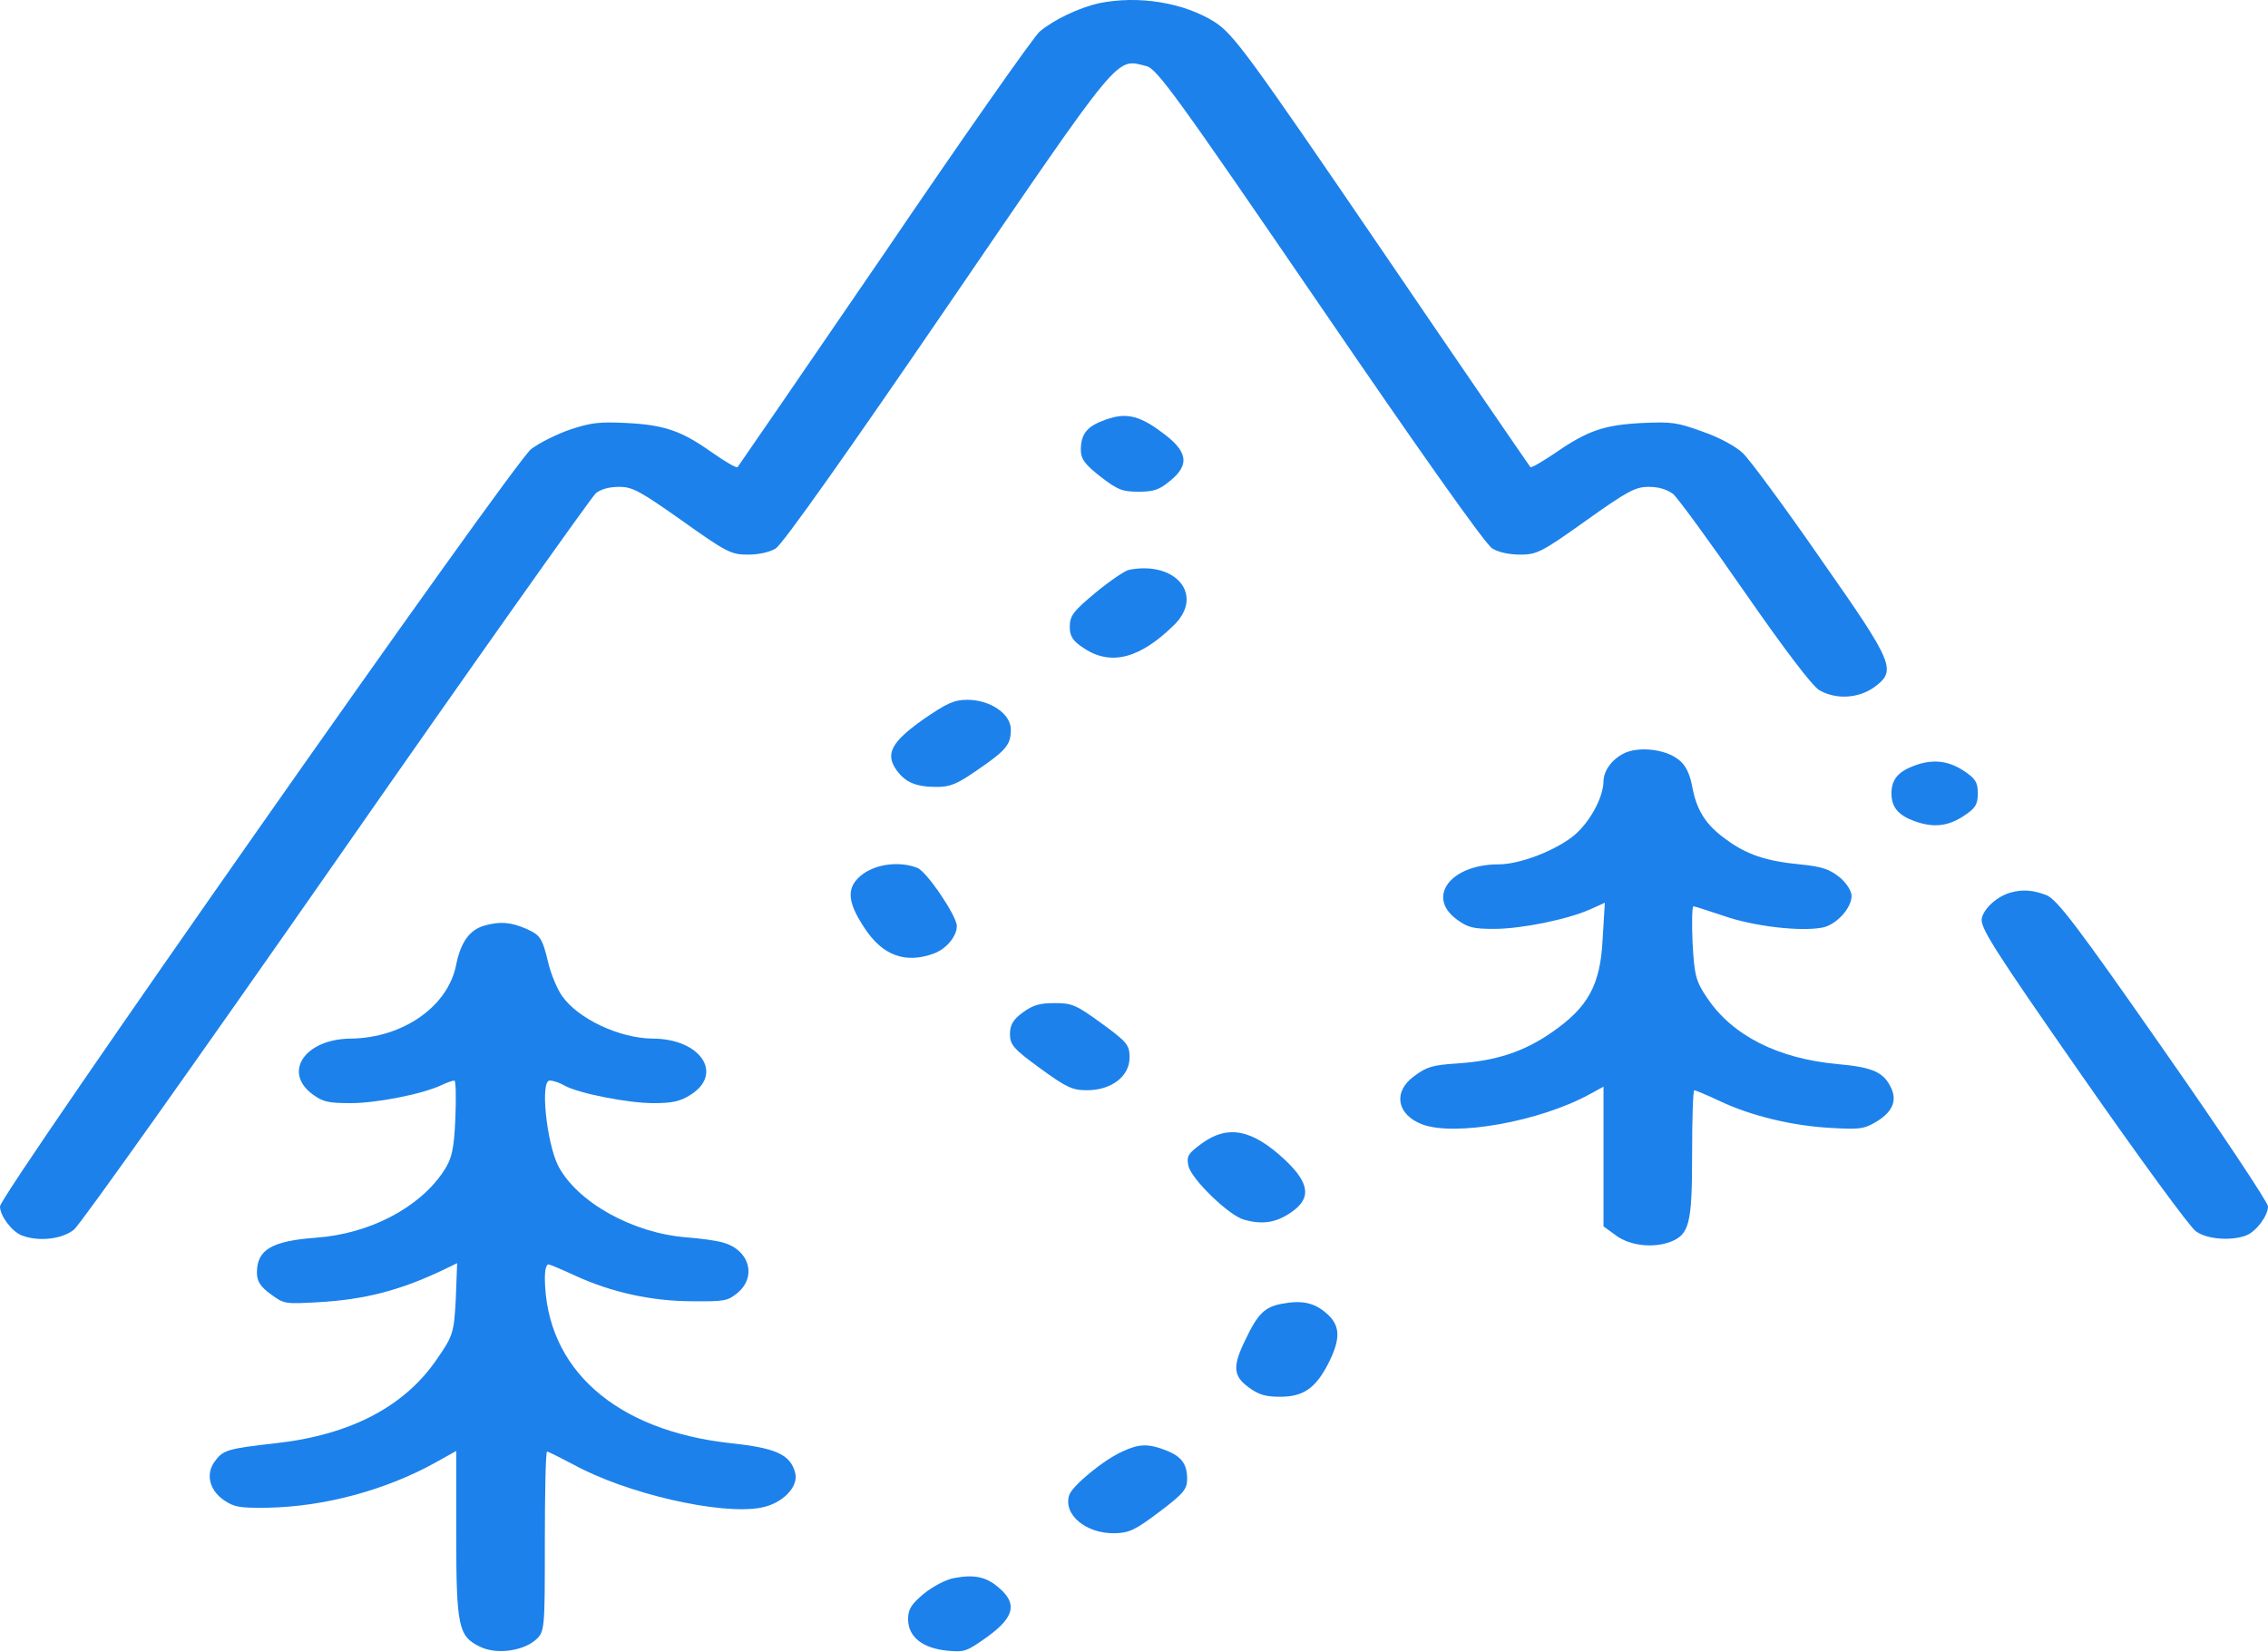
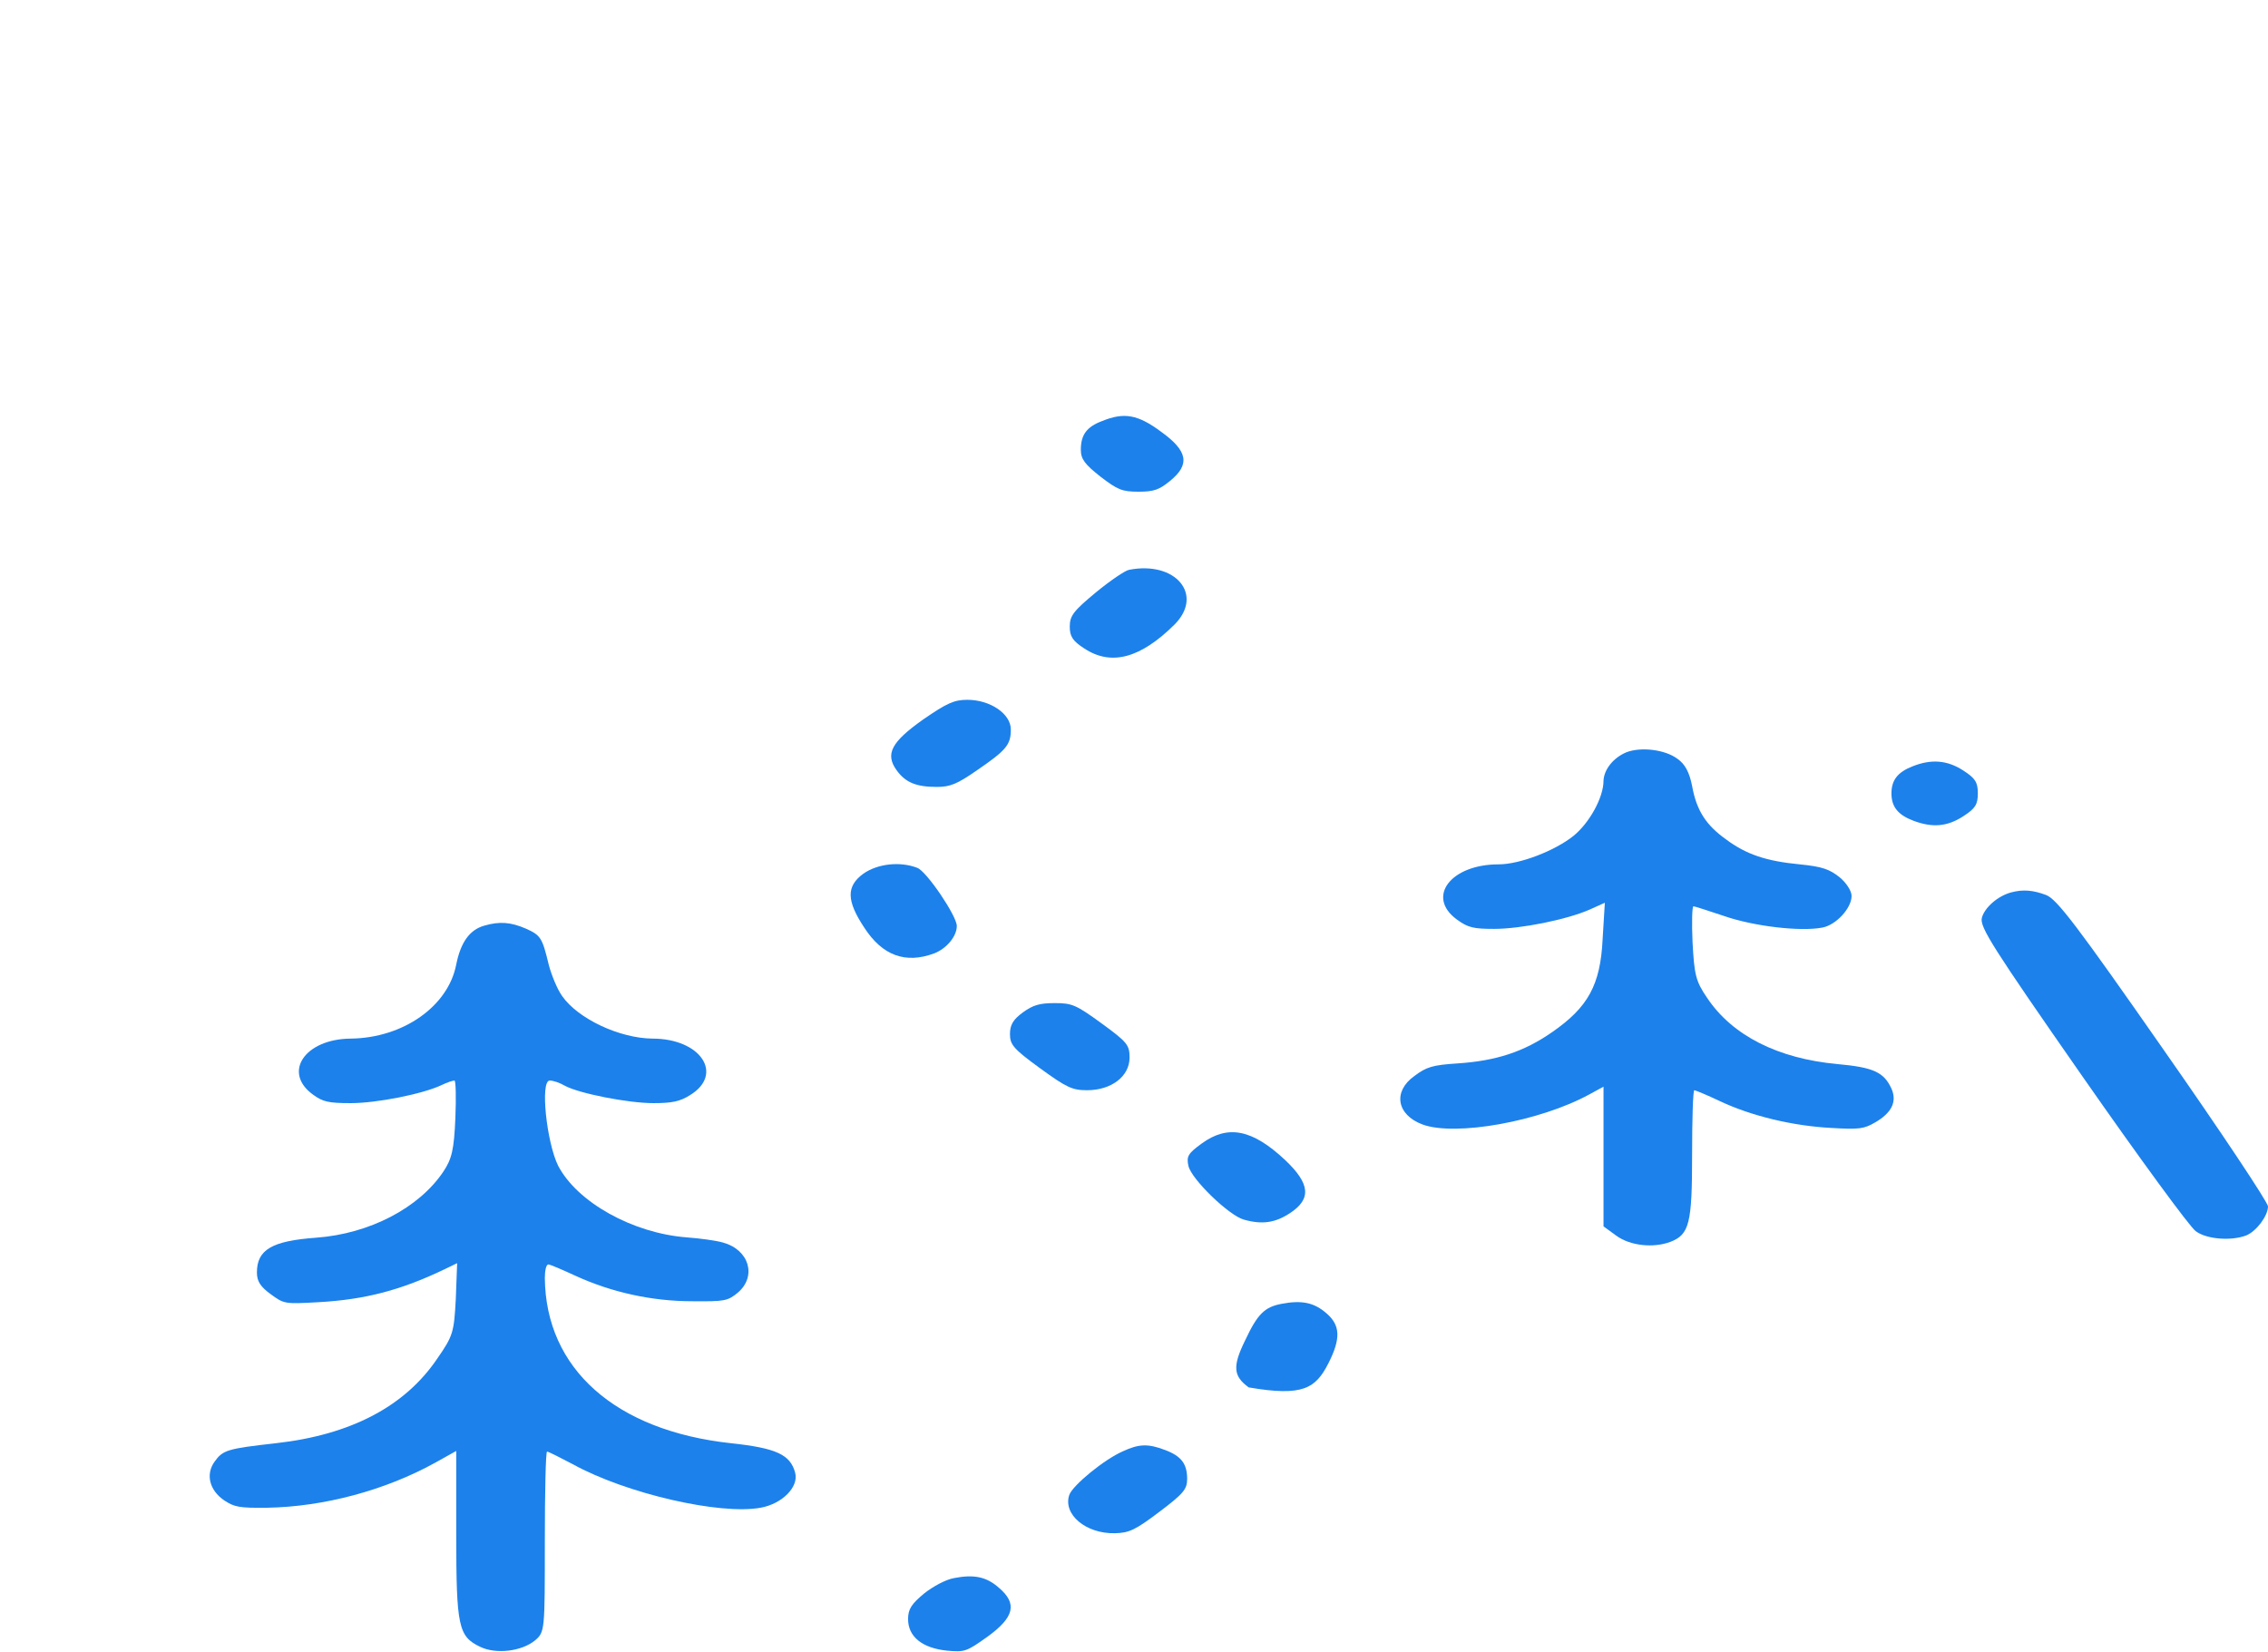
<svg xmlns="http://www.w3.org/2000/svg" width="232" height="169" viewBox="0 0 232 169" fill="none">
-   <path d="M112.419 0.328C110.38 0.79 107.797 2.011 106.347 3.233C105.713 3.794 98.554 13.992 90.443 25.94C82.287 37.855 75.535 47.691 75.445 47.79C75.309 47.889 74.131 47.196 72.817 46.272C69.69 44.06 67.968 43.466 64.071 43.268C61.307 43.136 60.446 43.235 58.362 43.928C57.003 44.39 55.19 45.282 54.329 45.942C52.562 47.262 0 122.184 0 123.406C0 124.363 1.178 125.947 2.22 126.376C3.942 127.036 6.344 126.772 7.567 125.782C8.201 125.287 20.255 108.289 34.392 88.024C48.529 67.725 60.492 50.859 60.945 50.463C61.443 50.034 62.349 49.803 63.346 49.803C64.706 49.803 65.476 50.232 69.781 53.269C74.312 56.503 74.81 56.734 76.487 56.734C77.574 56.734 78.707 56.503 79.341 56.107C80.021 55.744 87.044 45.777 96.968 31.254C114.911 5.015 114.096 5.972 117.268 6.764C118.355 7.028 120.44 9.933 135.03 31.254C144.953 45.777 151.977 55.744 152.656 56.107C153.291 56.503 154.424 56.734 155.511 56.734C157.188 56.734 157.686 56.503 162.217 53.269C166.477 50.232 167.292 49.803 168.652 49.803C169.694 49.803 170.509 50.067 171.144 50.529C171.642 50.959 174.95 55.48 178.484 60.596C182.517 66.405 185.372 70.168 186.097 70.597C187.819 71.587 190.084 71.455 191.715 70.3C194.026 68.583 193.8 67.956 186.278 57.23C182.608 51.916 178.983 47.031 178.303 46.371C177.578 45.678 175.902 44.754 174.18 44.159C171.552 43.202 171.008 43.136 168.017 43.268C164.12 43.466 162.444 44.027 159.181 46.272C157.867 47.163 156.689 47.856 156.553 47.79C156.463 47.691 149.621 37.723 141.374 25.61C127.644 5.477 126.194 3.53 124.291 2.275C121.119 0.262 116.497 -0.497 112.419 0.328Z" fill="#1C81EB" />
  <path d="M112.737 43.07C111.151 43.664 110.562 44.489 110.562 46.007C110.562 46.964 110.969 47.492 112.555 48.747C114.322 50.1 114.776 50.298 116.452 50.298C118.038 50.298 118.582 50.1 119.669 49.209C121.754 47.525 121.527 46.139 118.763 44.159C116.407 42.41 115.002 42.145 112.737 43.07Z" fill="#1C81EB" />
  <path d="M115.501 58.287C115.093 58.353 113.552 59.409 112.102 60.597C109.837 62.478 109.429 62.974 109.429 64.096C109.429 65.119 109.746 65.581 110.924 66.34C113.688 68.156 116.679 67.33 120.168 63.865C123.158 60.828 120.258 57.363 115.501 58.287Z" fill="#1C81EB" />
  <path d="M94.429 73.6C91.166 75.91 90.532 77.131 91.71 78.781C92.616 80.036 93.704 80.498 95.834 80.498C97.193 80.498 97.918 80.201 99.957 78.781C102.948 76.735 103.401 76.174 103.401 74.623C103.401 73.006 101.271 71.586 98.96 71.586C97.601 71.586 96.876 71.916 94.429 73.6Z" fill="#1C81EB" />
  <path d="M166.339 76.965C165.025 77.526 164.073 78.714 164.028 79.869C164.028 81.586 162.578 84.193 160.947 85.513C159.043 87.032 155.464 88.418 153.289 88.418C148.395 88.418 145.858 91.751 149.03 94.062C150.162 94.887 150.706 95.019 152.836 95.019C155.6 95.019 160.312 94.062 162.623 93.039L164.164 92.345L163.937 96.075C163.711 100.762 162.442 103.039 158.772 105.581C155.872 107.594 153.062 108.518 149.075 108.782C146.537 108.947 145.903 109.145 144.68 110.069C142.459 111.654 142.867 114.03 145.495 115.02C148.848 116.274 157.503 114.723 162.578 111.951L164.028 111.159V118.288V125.45L165.342 126.407C166.747 127.43 169.103 127.694 170.87 127.034C172.818 126.275 173.09 125.153 173.09 118.123C173.09 114.492 173.181 111.522 173.317 111.522C173.407 111.522 174.631 112.017 175.945 112.644C179.162 114.162 183.421 115.185 187.364 115.383C190.173 115.548 190.671 115.482 191.804 114.822C193.526 113.832 194.07 112.677 193.481 111.357C192.71 109.673 191.623 109.178 187.953 108.848C181.881 108.287 177.214 105.944 174.631 102.082C173.453 100.366 173.317 99.706 173.136 96.405C173.045 94.392 173.09 92.709 173.226 92.709C173.362 92.709 174.767 93.171 176.353 93.699C179.389 94.755 184.146 95.316 186.412 94.887C187.817 94.623 189.403 92.906 189.403 91.652C189.403 91.124 188.859 90.299 188.179 89.738C187.137 88.913 186.412 88.649 184.101 88.418C180.657 88.088 178.618 87.395 176.579 85.876C174.495 84.391 173.543 82.906 173.09 80.397C172.818 79.011 172.365 78.153 171.595 77.625C170.326 76.668 167.834 76.371 166.339 76.965Z" fill="#1C81EB" />
  <path d="M195.657 78.385C194.117 78.979 193.482 79.804 193.482 81.158C193.482 82.544 194.162 83.369 195.748 83.963C197.696 84.689 199.192 84.557 200.823 83.501C202.046 82.709 202.318 82.313 202.318 81.158C202.318 80.002 202.046 79.606 200.823 78.814C199.192 77.758 197.561 77.626 195.657 78.385Z" fill="#1C81EB" />
  <path d="M88.314 89.374C86.547 90.661 86.592 92.146 88.405 94.886C90.263 97.757 92.619 98.615 95.564 97.526C96.833 97.031 97.875 95.777 97.875 94.721C97.875 93.698 94.794 89.143 93.842 88.78C92.075 88.087 89.764 88.351 88.314 89.374Z" fill="#1C81EB" />
  <path d="M205.719 91.289C204.36 91.653 203 92.841 202.728 93.897C202.502 94.821 203.816 96.9 213.014 110.103C218.814 118.42 224.025 125.549 224.614 125.945C225.702 126.77 228.239 126.968 229.78 126.374C230.822 125.945 232 124.361 232 123.404C232 123.008 227.197 115.78 221.306 107.363C212.516 94.755 210.386 91.95 209.299 91.553C207.985 91.058 206.942 90.959 205.719 91.289Z" fill="#1C81EB" />
  <path d="M49.526 94.691C48.03 95.12 47.124 96.407 46.671 98.651C45.855 102.942 41.233 106.176 35.887 106.242C31.174 106.275 28.863 109.708 32.035 111.985C33.032 112.712 33.621 112.844 35.887 112.844C38.515 112.844 43.227 111.919 45.176 110.995C45.719 110.731 46.309 110.533 46.49 110.533C46.626 110.533 46.671 112.282 46.58 114.395C46.444 117.596 46.218 118.554 45.357 119.841C42.865 123.57 37.79 126.211 32.352 126.607C27.821 126.937 26.28 127.828 26.28 130.171C26.28 131.063 26.643 131.624 27.685 132.383C29.045 133.373 29.09 133.406 32.534 133.208C37.337 132.944 41.007 131.987 45.538 129.808L46.762 129.214L46.626 132.845C46.444 136.277 46.354 136.641 44.723 138.984C41.415 143.869 35.887 146.773 28.229 147.631C23.245 148.192 22.791 148.324 21.931 149.546C21.024 150.833 21.432 152.45 22.927 153.473C23.97 154.166 24.468 154.265 27.323 154.232C33.123 154.133 39.421 152.45 44.541 149.612L46.671 148.423V157.038C46.671 166.411 46.898 167.402 49.118 168.458C50.749 169.25 53.377 168.92 54.736 167.798C55.733 166.94 55.733 166.808 55.733 157.698C55.733 152.648 55.824 148.489 55.96 148.489C56.096 148.489 57.274 149.084 58.588 149.777C64.025 152.78 73.632 154.992 77.8 154.232C80.021 153.836 81.743 152.087 81.335 150.635C80.836 148.787 79.386 148.126 74.764 147.631C62.938 146.344 55.824 140.007 55.733 130.733C55.733 129.973 55.869 129.346 56.096 129.346C56.277 129.346 57.501 129.874 58.86 130.501C62.53 132.185 66.654 133.109 70.822 133.109C74.175 133.142 74.447 133.076 75.49 132.218C77.438 130.535 76.622 127.828 73.949 127.102C73.269 126.904 71.593 126.673 70.233 126.574C64.705 126.145 59.041 122.976 57.093 119.247C55.915 116.87 55.235 110.533 56.232 110.533C56.594 110.533 57.274 110.764 57.773 111.061C59.222 111.853 64.252 112.844 66.835 112.844C68.738 112.844 69.554 112.679 70.596 112.018C74.085 109.873 71.683 106.242 66.744 106.242C63.391 106.209 59.132 104.229 57.501 101.886C57.002 101.193 56.413 99.74 56.141 98.717C55.462 95.912 55.326 95.681 53.785 94.988C52.244 94.328 51.112 94.228 49.526 94.691Z" fill="#1C81EB" />
  <path d="M104.626 103.568C103.629 104.295 103.312 104.856 103.312 105.78C103.312 106.869 103.674 107.298 106.393 109.278C109.112 111.259 109.701 111.523 111.196 111.523C113.688 111.523 115.546 110.103 115.546 108.189C115.546 106.902 115.32 106.605 112.691 104.691C110.063 102.776 109.656 102.611 107.888 102.611C106.348 102.611 105.668 102.809 104.626 103.568Z" fill="#1C81EB" />
  <path d="M122.931 116.97C121.527 117.993 121.346 118.29 121.572 119.28C121.889 120.634 125.696 124.33 127.236 124.759C129.094 125.287 130.453 125.089 131.949 124.099C134.169 122.647 134.033 121.096 131.45 118.653C128.097 115.518 125.605 115.023 122.931 116.97Z" fill="#1C81EB" />
-   <path d="M131.089 133.373C129.367 133.703 128.642 134.396 127.373 137.103C126.059 139.776 126.149 140.766 127.735 141.922C128.778 142.681 129.457 142.879 130.953 142.879C133.309 142.879 134.578 142.021 135.892 139.446C137.16 136.938 137.115 135.585 135.71 134.363C134.442 133.241 133.173 132.977 131.089 133.373Z" fill="#1C81EB" />
+   <path d="M131.089 133.373C129.367 133.703 128.642 134.396 127.373 137.103C126.059 139.776 126.149 140.766 127.735 141.922C133.309 142.879 134.578 142.021 135.892 139.446C137.16 136.938 137.115 135.585 135.71 134.363C134.442 133.241 133.173 132.977 131.089 133.373Z" fill="#1C81EB" />
  <path d="M114.867 148.456C112.964 149.281 109.746 151.922 109.384 152.912C108.704 154.892 111.06 156.906 114.051 156.84C115.501 156.807 116.135 156.51 118.582 154.661C121.029 152.813 121.437 152.351 121.437 151.295C121.437 149.743 120.848 148.951 119.171 148.324C117.45 147.664 116.498 147.697 114.867 148.456Z" fill="#1C81EB" />
  <path d="M97.602 161.426C96.786 161.558 95.427 162.284 94.521 163.011C93.252 164.067 92.89 164.595 92.89 165.618C92.89 167.433 94.34 168.588 96.877 168.852C98.689 169.018 98.871 168.951 101.046 167.4C103.764 165.42 104.082 164.034 102.179 162.416C100.91 161.294 99.641 161.03 97.602 161.426Z" fill="#1C81EB" />
</svg>